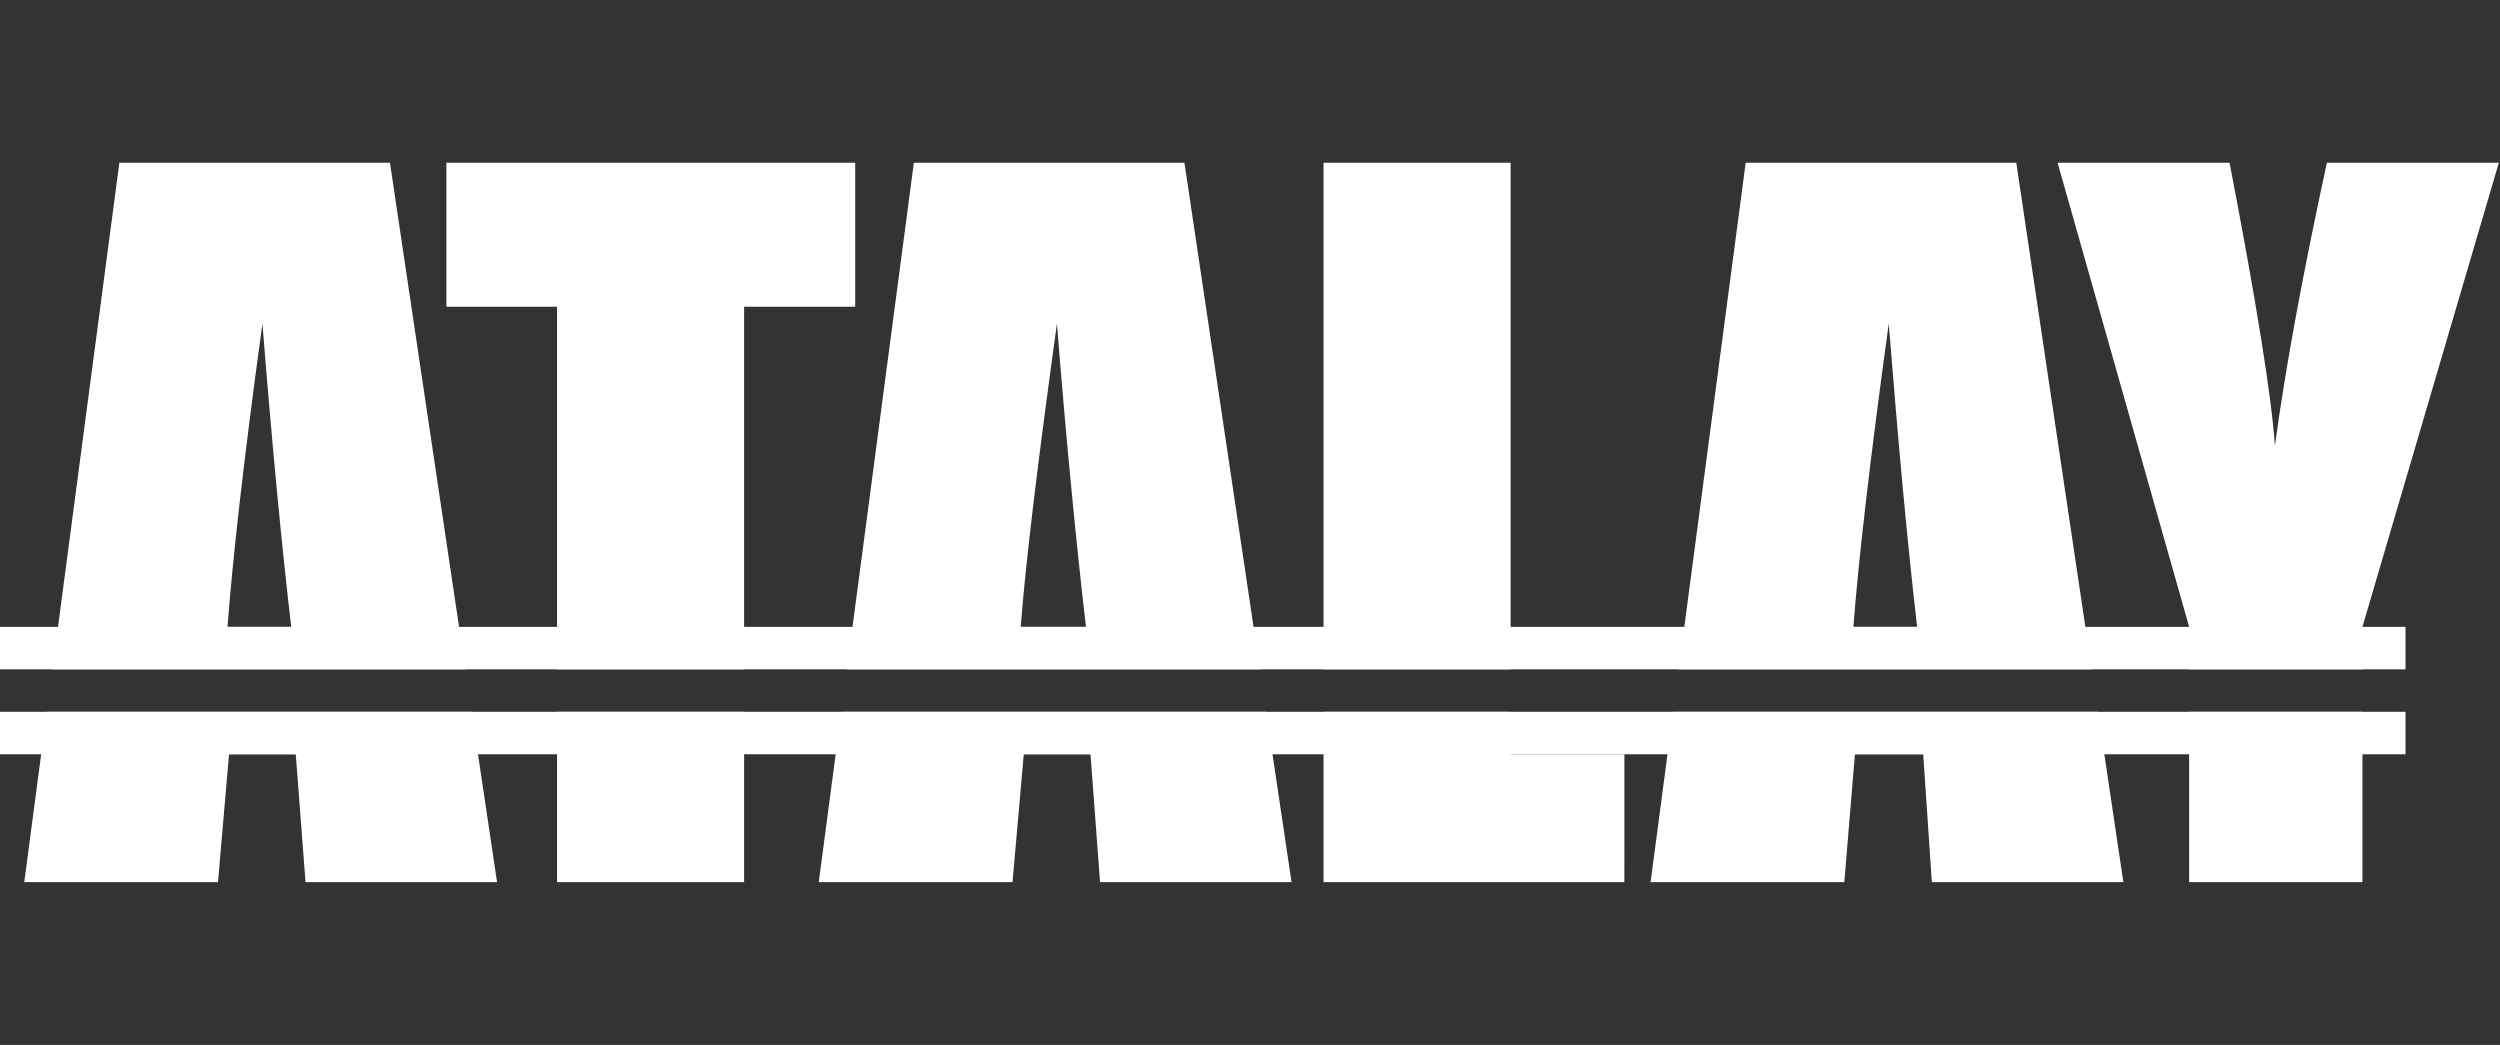
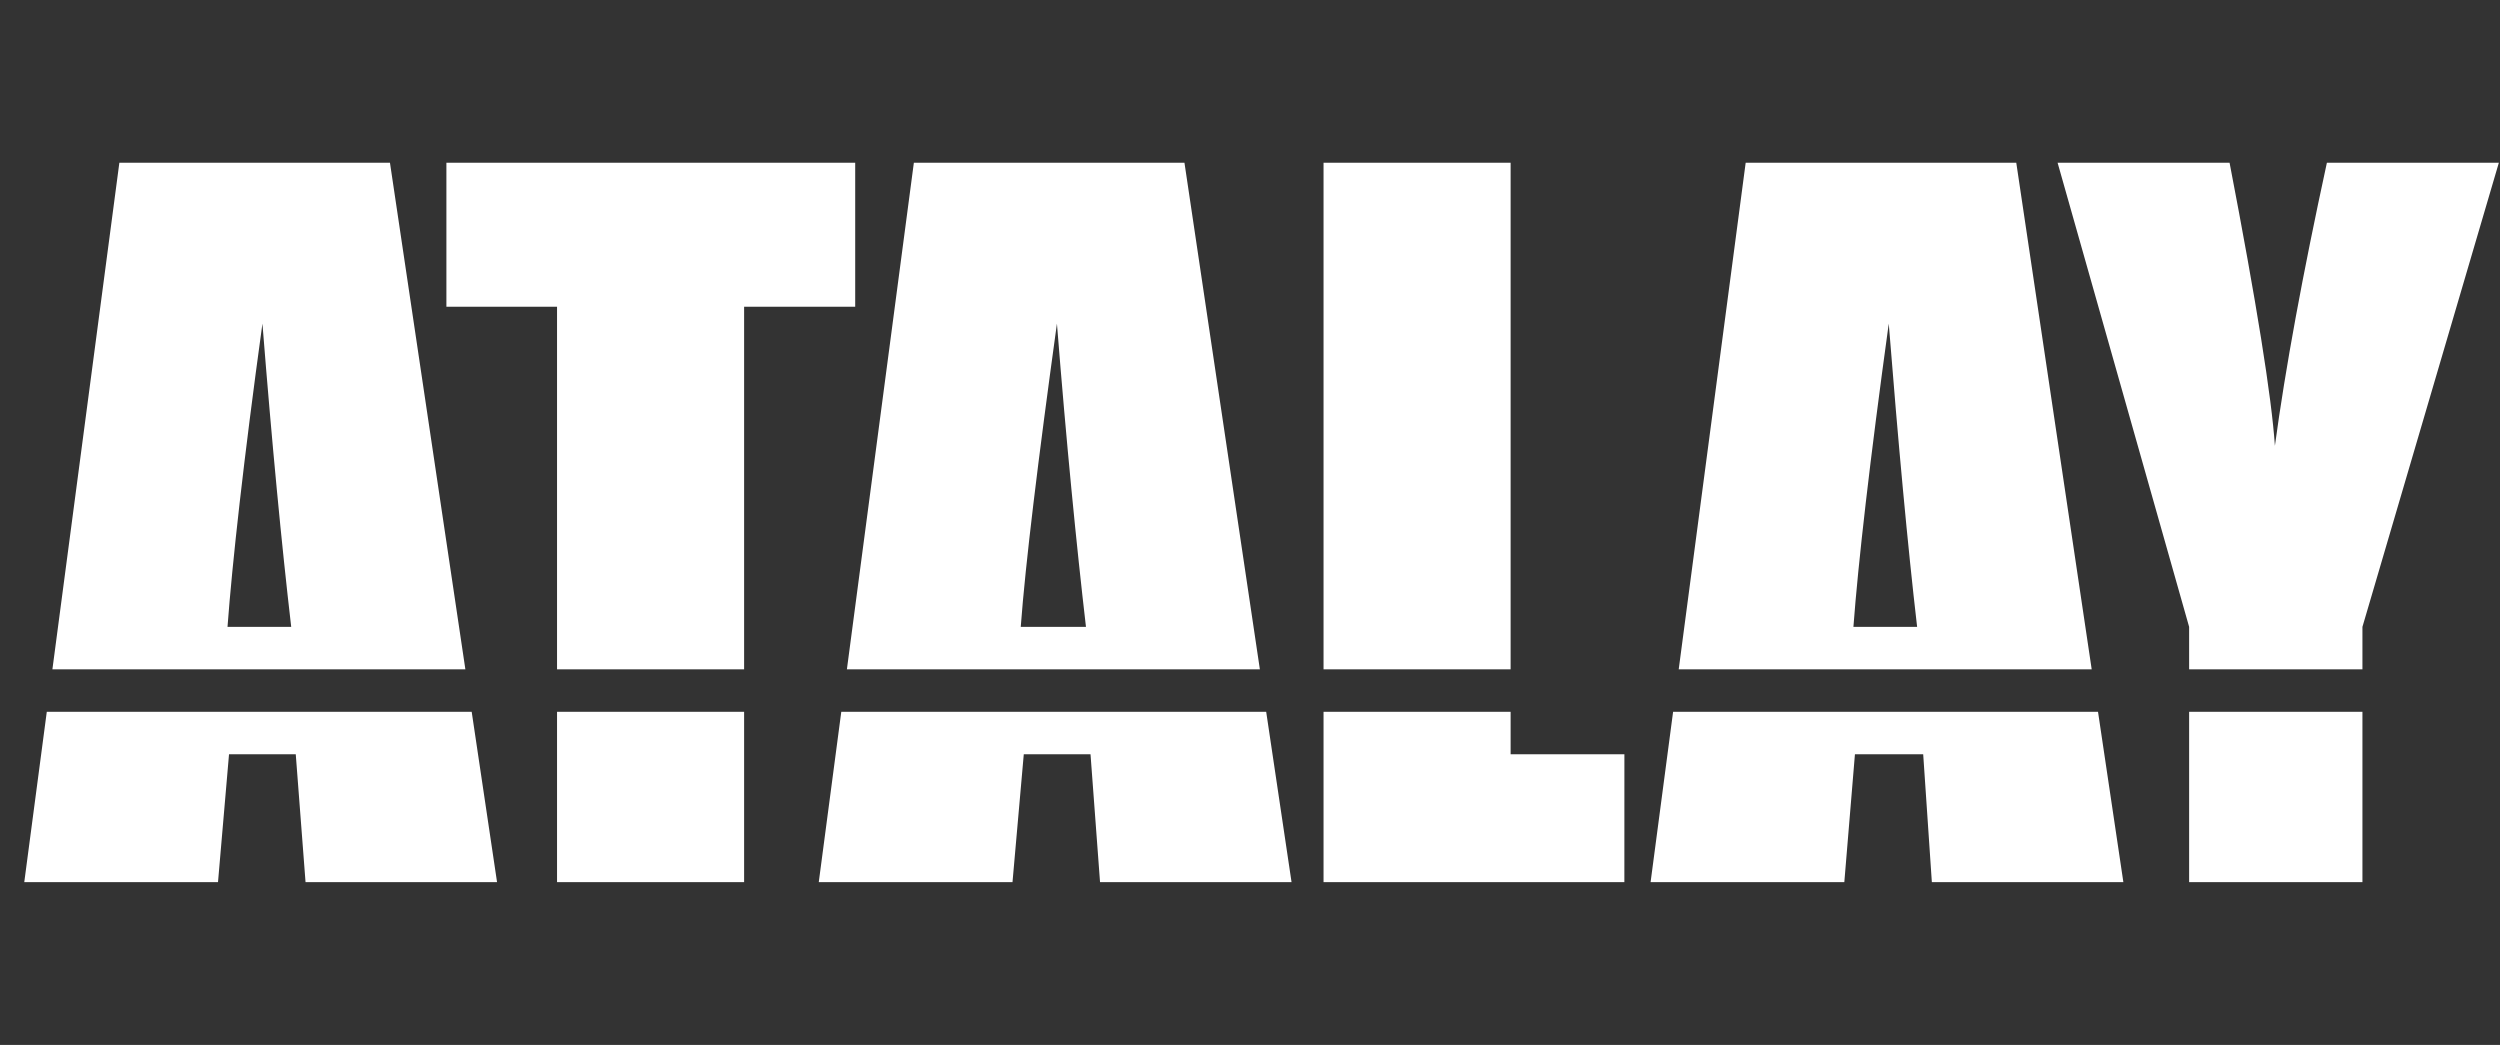
<svg xmlns="http://www.w3.org/2000/svg" width="1536" height="642" viewBox="0 0 1536 642" fill="none">
  <rect x="0" y="0" width="1536" height="642" fill="#333333" stroke="none" />
  <path fill-rule="evenodd" clip-rule="evenodd" d="M285.926 411.244L239.595 100H73.333L32.193 411.244H285.926ZM289.81 437.336H28.744L14.91 542H133.941L140.712 463.428H181.714L187.724 542H305.39L289.81 437.336ZM342.246 437.336H457.183V542H342.246V437.336ZM457.183 411.244H342.246V188.455H274.267V100H525.435V188.455H457.183V411.244ZM516.883 437.336L503.048 542H622.08L629.01 463.428H670.012L675.862 542H793.529L777.949 437.336H516.883ZM774.065 411.244H520.331L561.472 100H727.734L774.065 411.244ZM813.185 437.336V542H998.012L998.03 463.428H928.122V437.336H813.185ZM928.122 411.244H813.185V100H928.122V411.244ZM1027.95 437.336L1014.12 542H1133.15L1139.67 463.428H1181.61L1186.93 542H1304.6L1289.02 437.336H1027.95ZM1285.14 411.244H1031.4L1072.54 100H1238.8L1285.14 411.244ZM1345 437.336V542H1451.48V437.336H1345ZM1451.48 411.244H1345V385.151L1264.19 100H1369.85C1386.41 186.089 1395.69 244.057 1397.7 273.906C1404.07 226.767 1414.71 168.798 1429.64 100H1535.29L1451.48 385.151V411.244ZM161.242 198.829C167.066 272.359 173.094 335.1 178.918 385.151H139.78C142.692 346.02 149.594 283.279 161.242 198.829ZM667.217 385.151C661.393 335.1 655.205 272.359 649.38 198.829C637.732 283.279 630.059 346.02 627.147 385.151H667.217ZM1177.88 385.151C1172.06 335.1 1166.28 272.359 1160.45 198.829C1148.8 283.279 1141.65 346.02 1138.74 385.151H1177.88Z" fill="white" />
-   <rect y="385.151" width="1477.94" height="26.092" fill="white" />
-   <rect y="437.336" width="1477.94" height="26.092" fill="white" />
</svg>